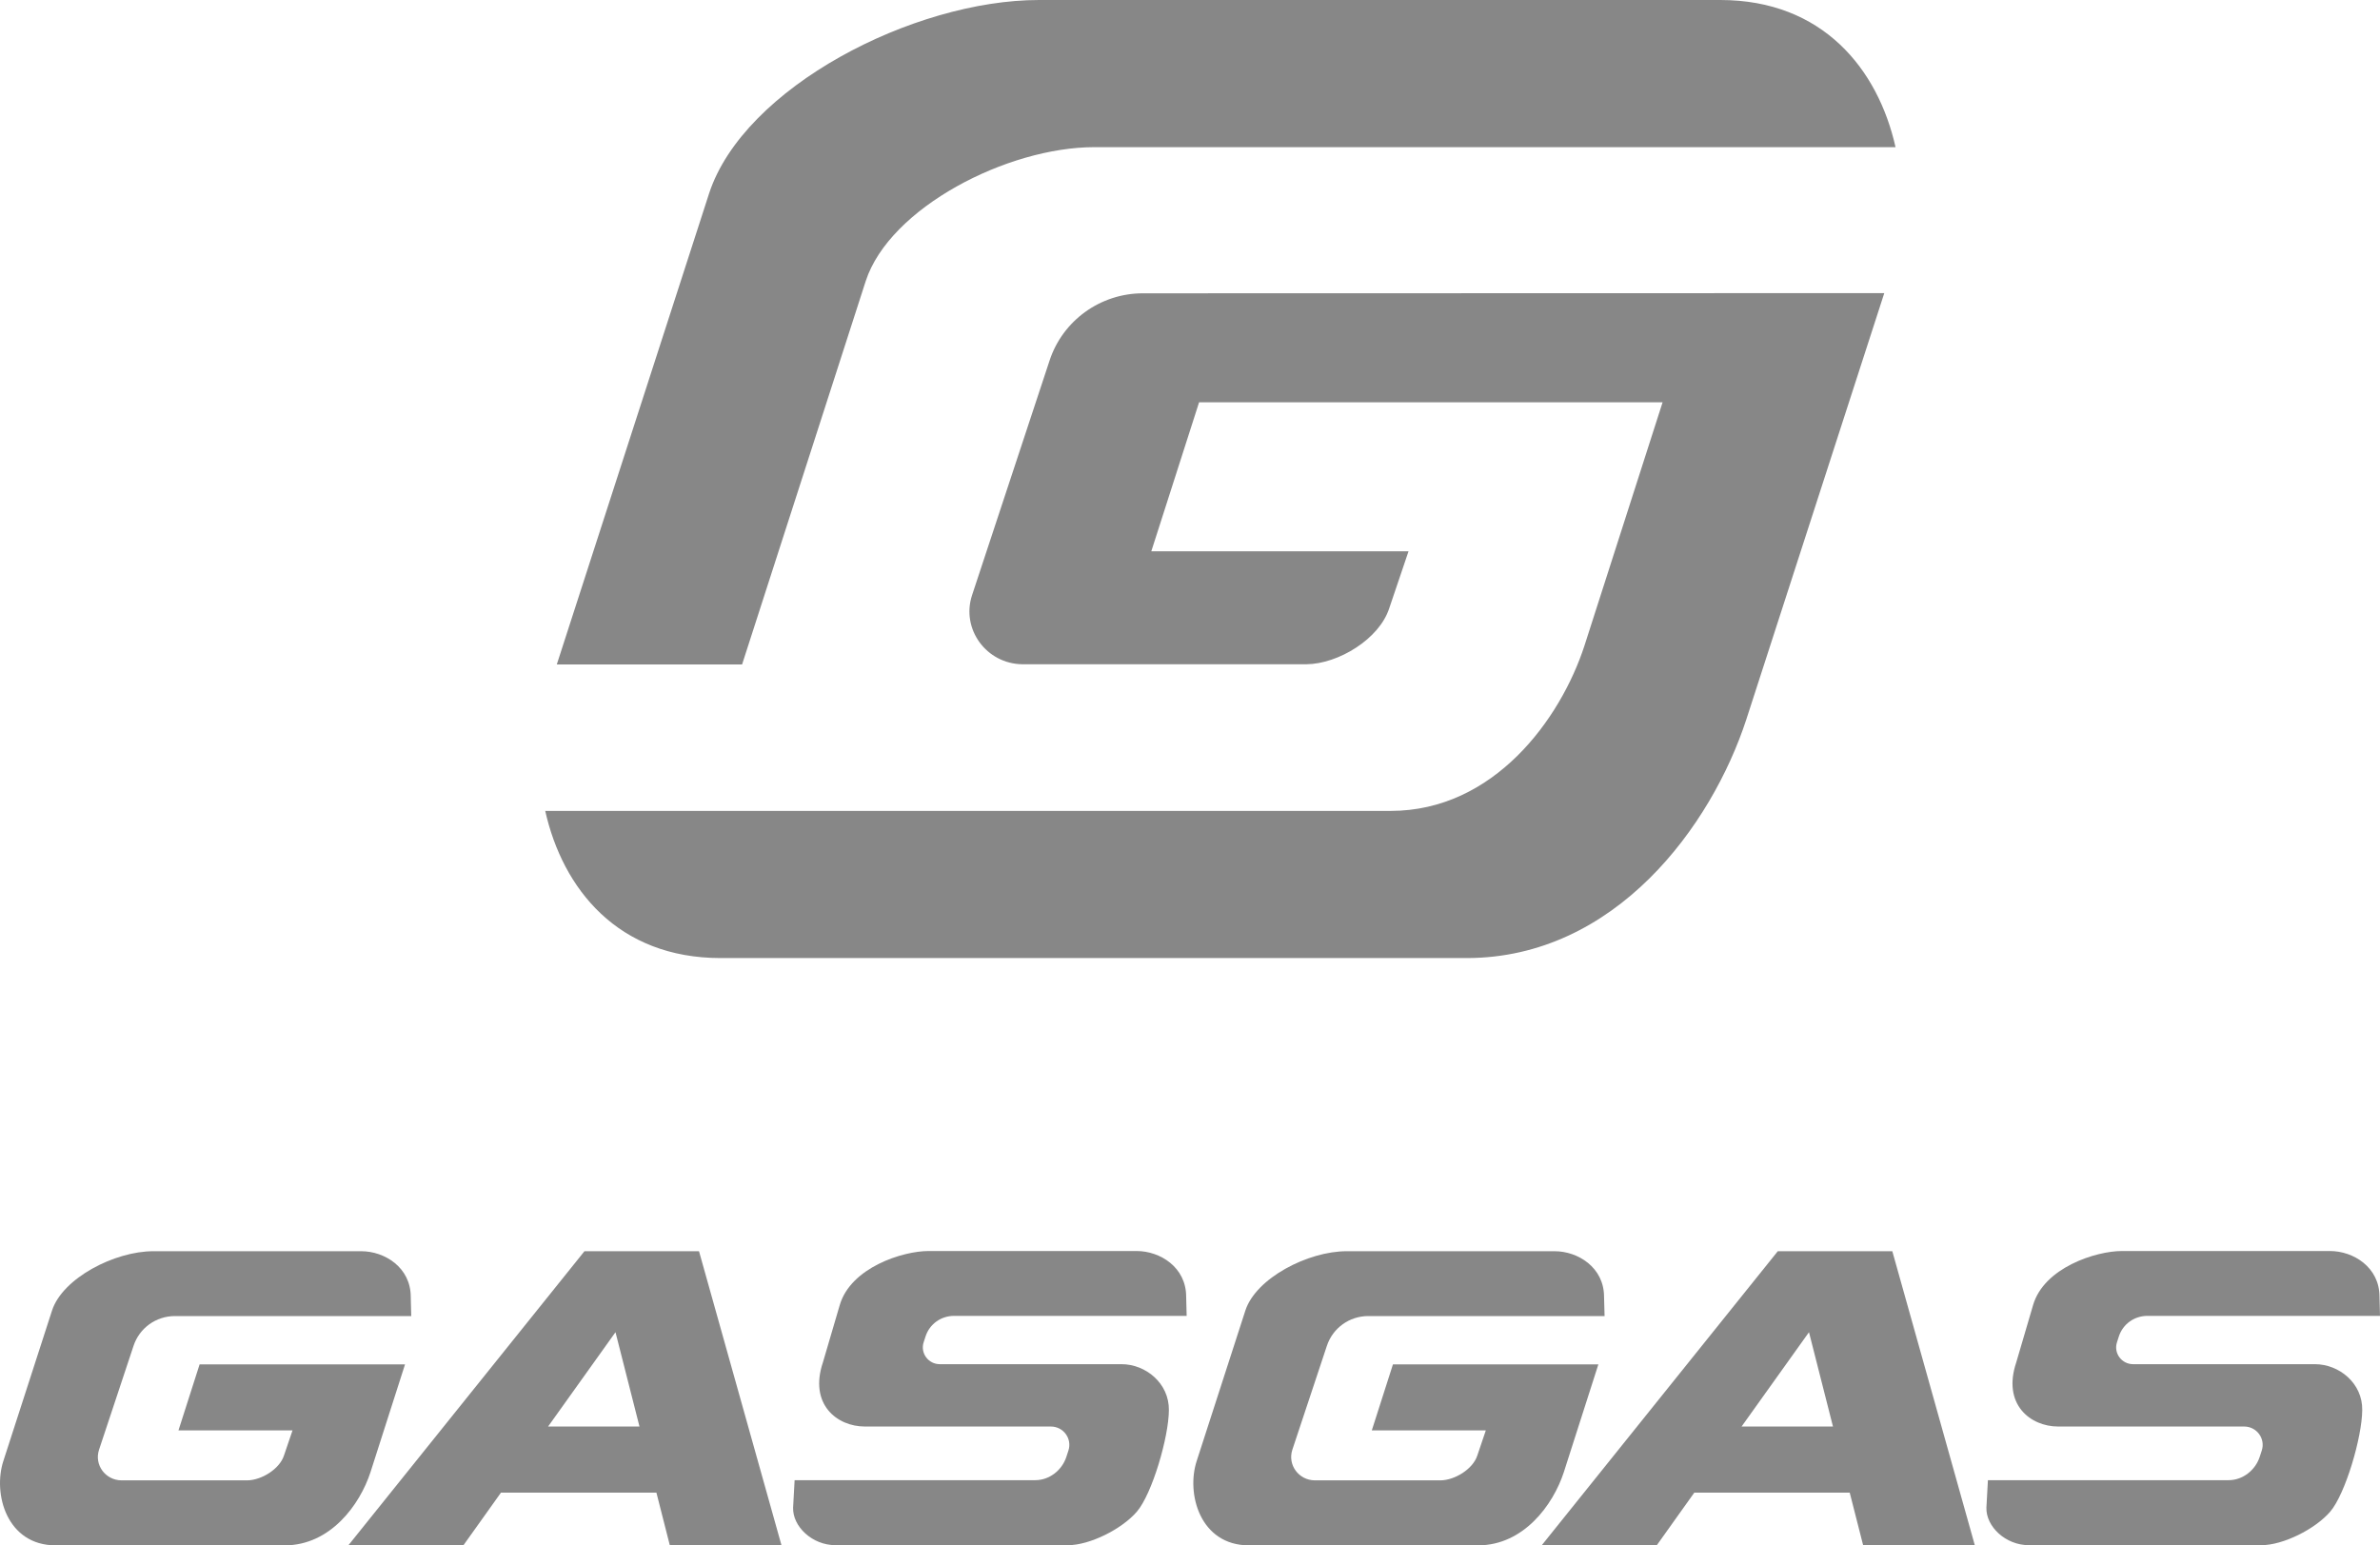
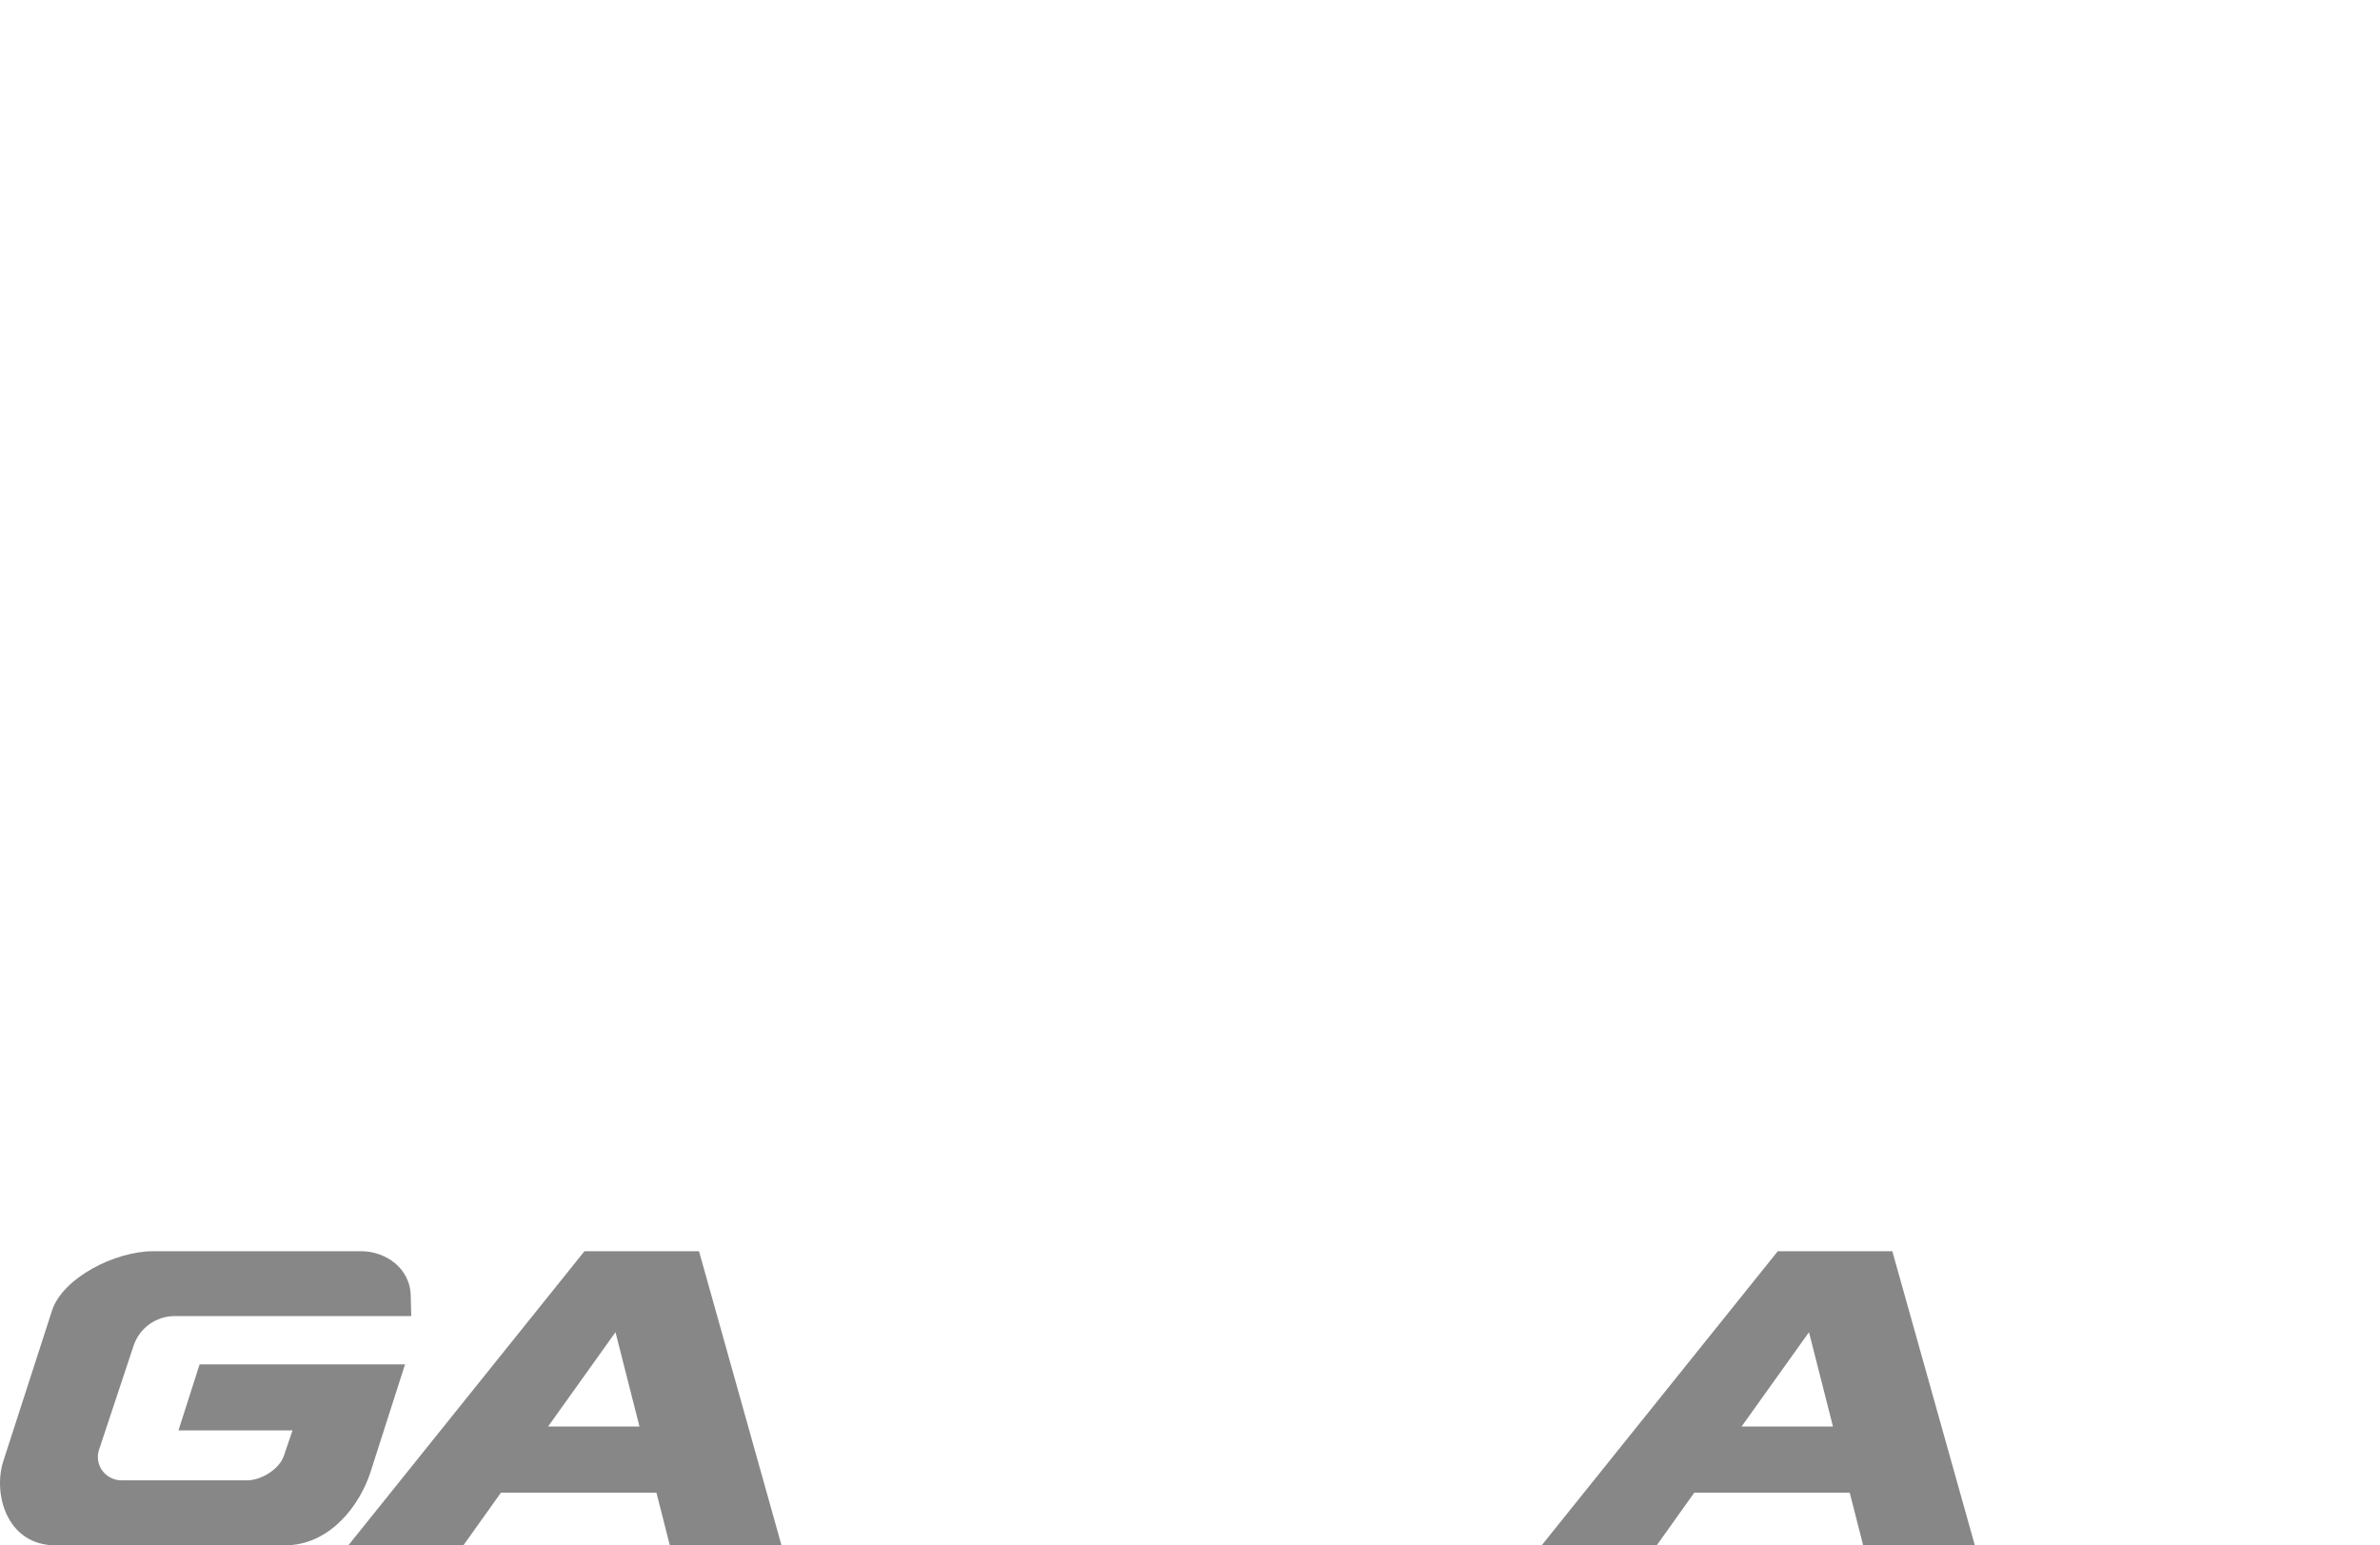
<svg xmlns="http://www.w3.org/2000/svg" width="77" height="50" viewBox="0 0 77 50" fill="none">
  <path d="M21.671 49.999H25.284L22.615 40.483H18.909L11.27 49.999H14.992L16.207 48.295H21.237L21.671 49.999ZM17.732 46.155L19.913 43.103L20.689 46.155H17.732Z" fill="#878787" />
-   <path d="M36.287 44.138H30.406C30.032 44.138 29.766 43.777 29.885 43.421L29.945 43.238C30.075 42.839 30.444 42.575 30.867 42.575H38.392L38.376 41.955C38.376 41 37.53 40.477 36.776 40.477H30.037C29.207 40.477 27.52 41.011 27.167 42.23L26.624 44.079C26.169 45.432 27.075 46.155 27.981 46.155H33.998C34.405 46.155 34.692 46.548 34.567 46.931L34.502 47.131C34.361 47.568 33.954 47.891 33.493 47.891H25.708L25.659 48.781C25.642 49.39 26.277 49.994 27.031 49.994H34.556C35.251 49.994 36.287 49.482 36.781 48.91C37.275 48.333 37.812 46.5 37.817 45.627C37.828 44.753 37.063 44.138 36.287 44.138Z" fill="#878787" />
  <path d="M4.32 43.546C4.51 42.969 5.047 42.581 5.66 42.581H13.305L13.289 41.961C13.289 41.006 12.442 40.483 11.688 40.483H4.96C3.713 40.483 2.025 41.351 1.683 42.403L0.11 47.266C-0.237 48.323 0.213 50 1.803 50H9.209C10.69 50 11.645 48.684 11.986 47.633L13.104 44.144H6.458L5.774 46.28H9.464L9.187 47.094C9.046 47.531 8.46 47.892 7.999 47.897H3.93C3.409 47.892 3.045 47.396 3.203 46.91L4.32 43.546Z" fill="#878787" />
  <path d="M60.279 49.999H63.892L61.222 40.483H57.517L49.878 49.999H53.6L54.815 48.295H59.844L60.279 49.999ZM56.345 46.155L58.526 43.103L59.302 46.155H56.345Z" fill="#878787" />
-   <path d="M74.895 44.138H69.014C68.639 44.138 68.373 43.777 68.493 43.421L68.552 43.238C68.683 42.839 69.052 42.575 69.475 42.575H77L76.984 41.955C76.984 41 76.137 40.477 75.383 40.477H68.645C67.815 40.477 66.127 41.011 65.775 42.23L65.232 44.079C64.776 45.432 65.682 46.155 66.588 46.155H72.605C73.012 46.155 73.3 46.548 73.175 46.931L73.11 47.131C72.969 47.568 72.562 47.891 72.101 47.891H64.315L64.266 48.781C64.25 49.39 64.885 49.994 65.639 49.994H73.164C73.859 49.994 74.895 49.482 75.389 48.91C75.882 48.333 76.419 46.5 76.425 45.627C76.441 44.753 75.676 44.138 74.895 44.138Z" fill="#878787" />
-   <path d="M42.928 43.546C43.118 42.969 43.655 42.581 44.268 42.581H51.913L51.896 41.961C51.896 41.006 51.05 40.483 50.296 40.483H43.568C42.32 40.483 40.633 41.351 40.291 42.403L38.718 47.266C38.37 48.323 38.821 50 40.41 50H47.816C49.297 50 50.252 48.684 50.594 47.633L51.712 44.144H45.066L44.382 46.28H48.071L47.795 47.094C47.654 47.531 47.068 47.892 46.606 47.897H42.537C42.016 47.892 41.653 47.396 41.81 46.91L42.928 43.546Z" fill="#878787" />
-   <path d="M36.976 9.49C35.598 9.49 34.377 10.374 33.954 11.674L31.448 19.26C31.09 20.355 31.914 21.481 33.081 21.492H42.266C43.302 21.481 44.626 20.673 44.946 19.68L45.57 17.837H37.248L38.794 13.016H53.79L51.261 20.894C50.486 23.271 48.332 26.237 44.99 26.237H17.64C18.204 28.755 19.989 30.998 23.315 30.998H47.447C52.265 30.998 55.374 26.717 56.497 23.282C56.497 23.282 60.669 10.39 60.962 9.484L36.976 9.49Z" fill="#878787" />
-   <path d="M28.008 9.096C28.784 6.718 32.592 4.761 35.408 4.761H61.326C60.761 2.243 58.977 0 55.656 0H33.618C29.554 0 24.064 2.825 22.941 6.26L18.014 21.498H24.009L28.008 9.096Z" fill="#878787" />
</svg>